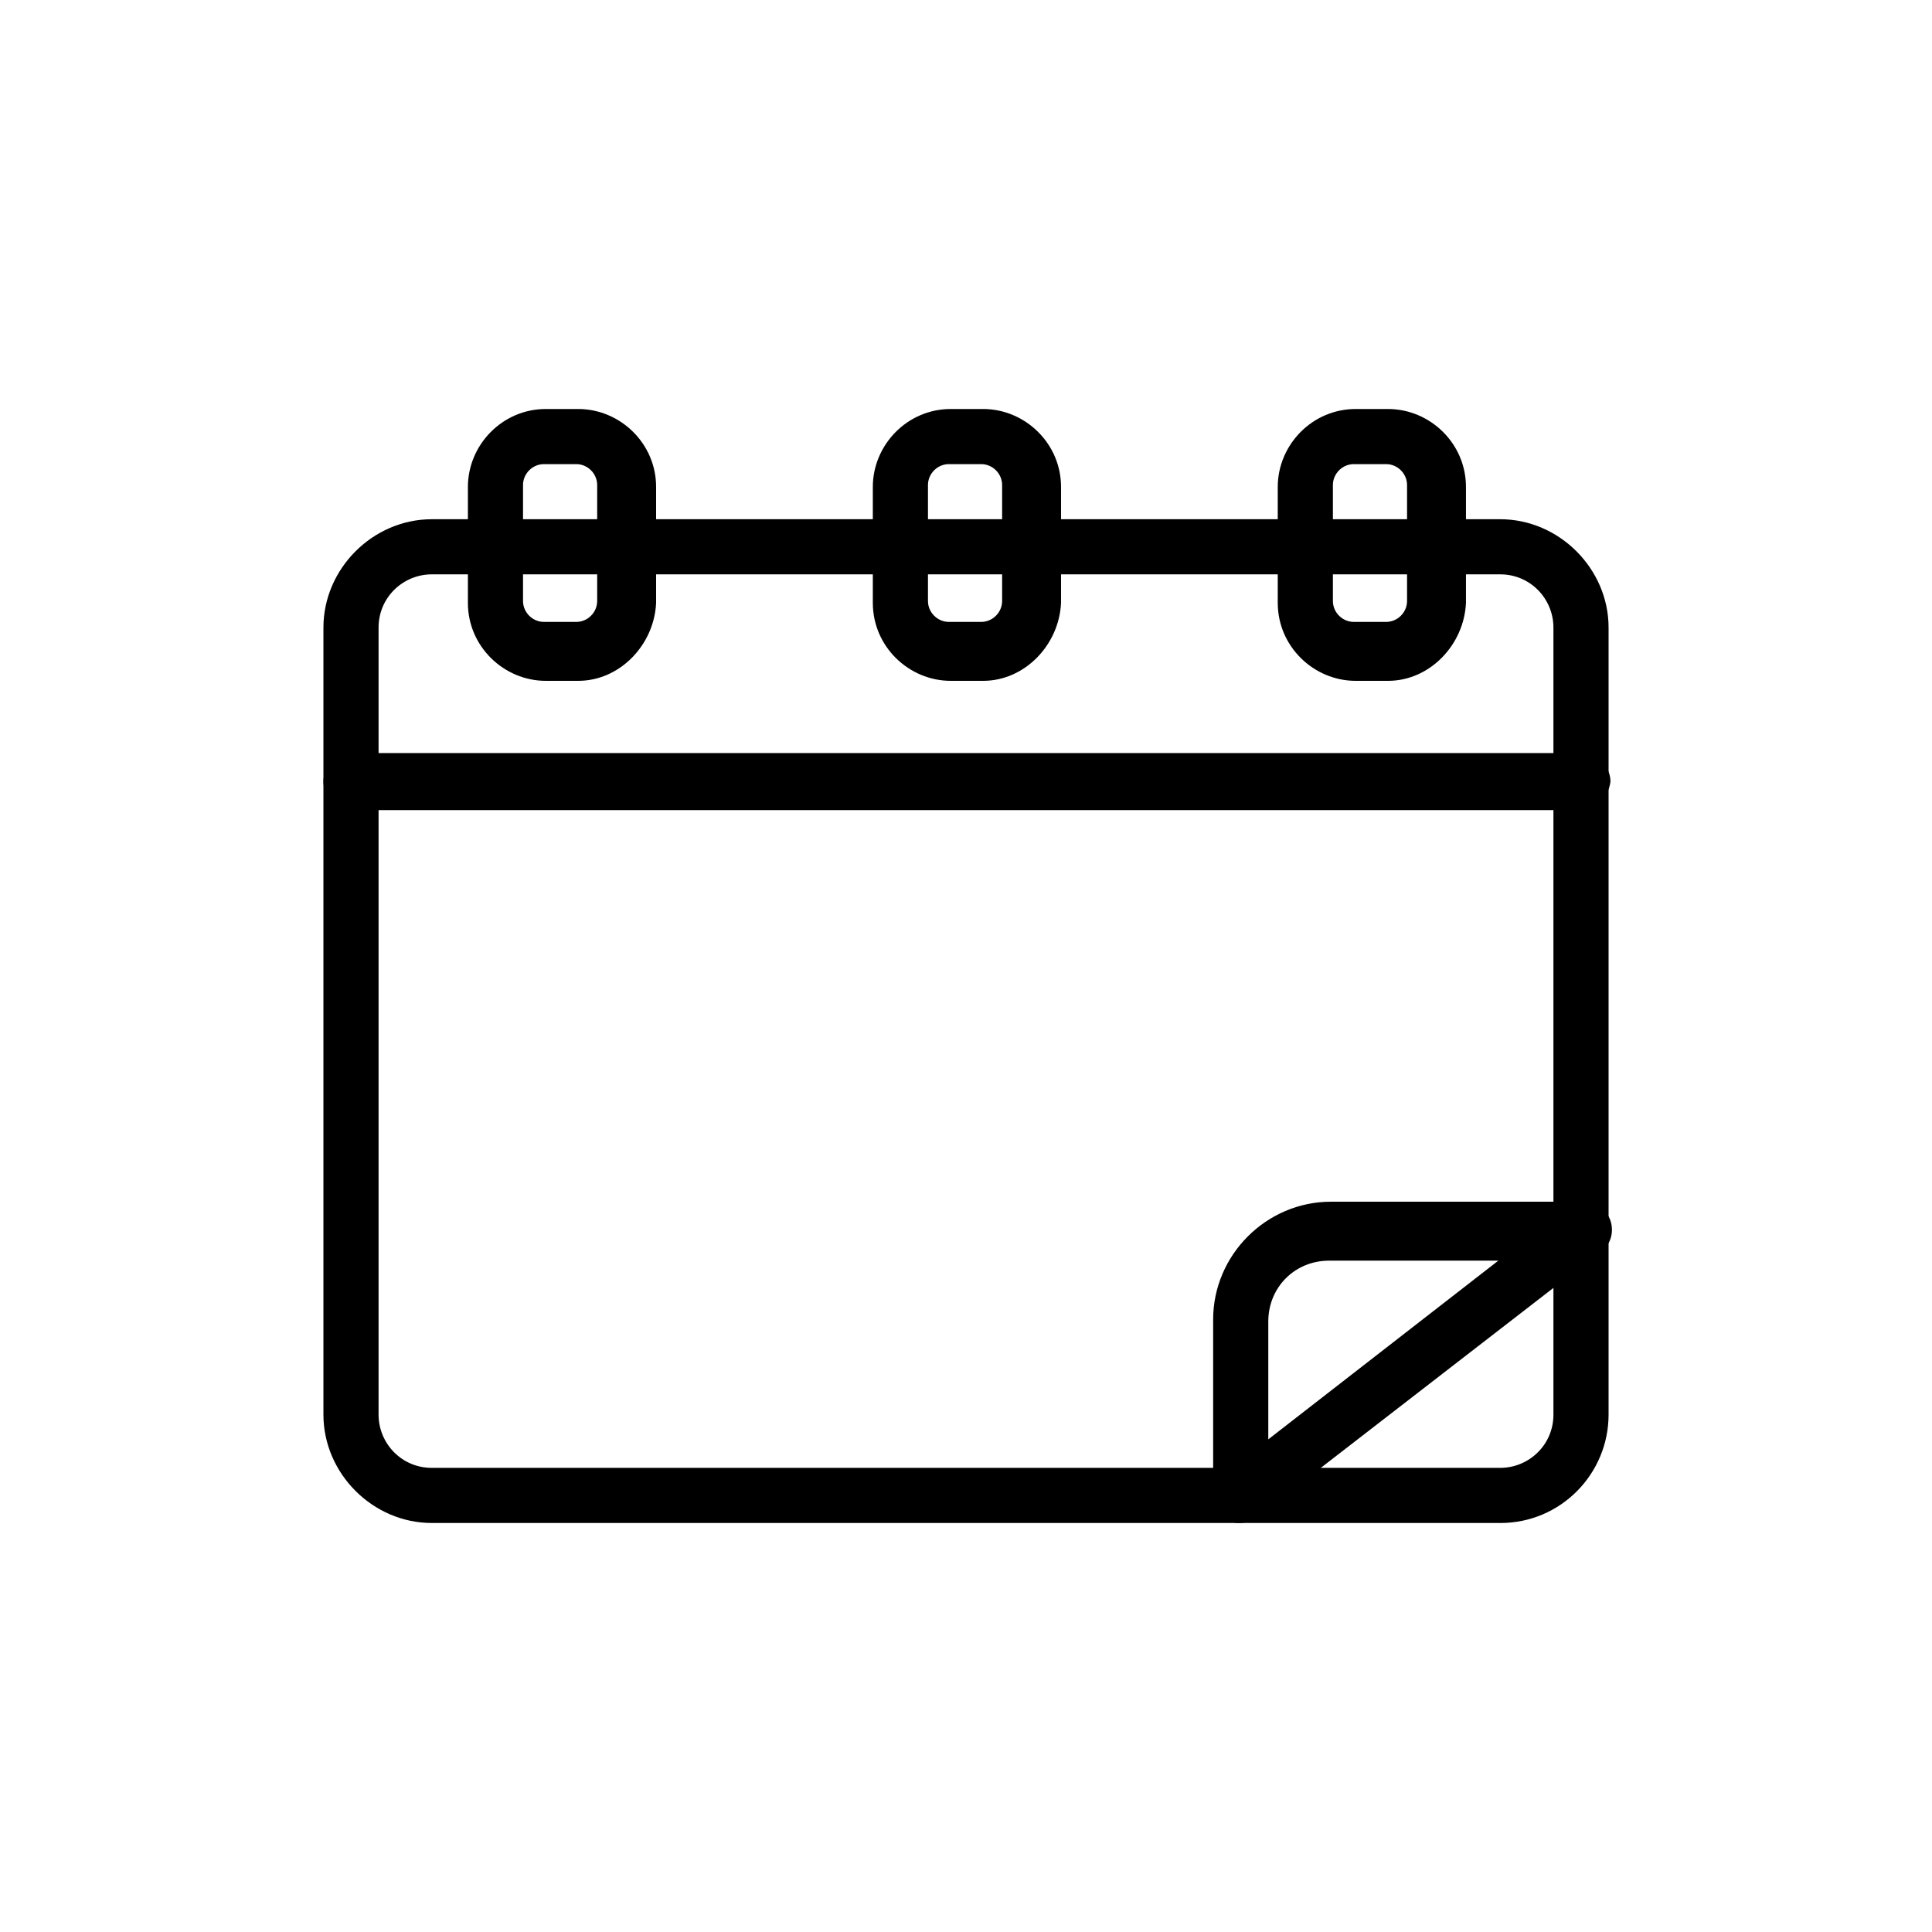
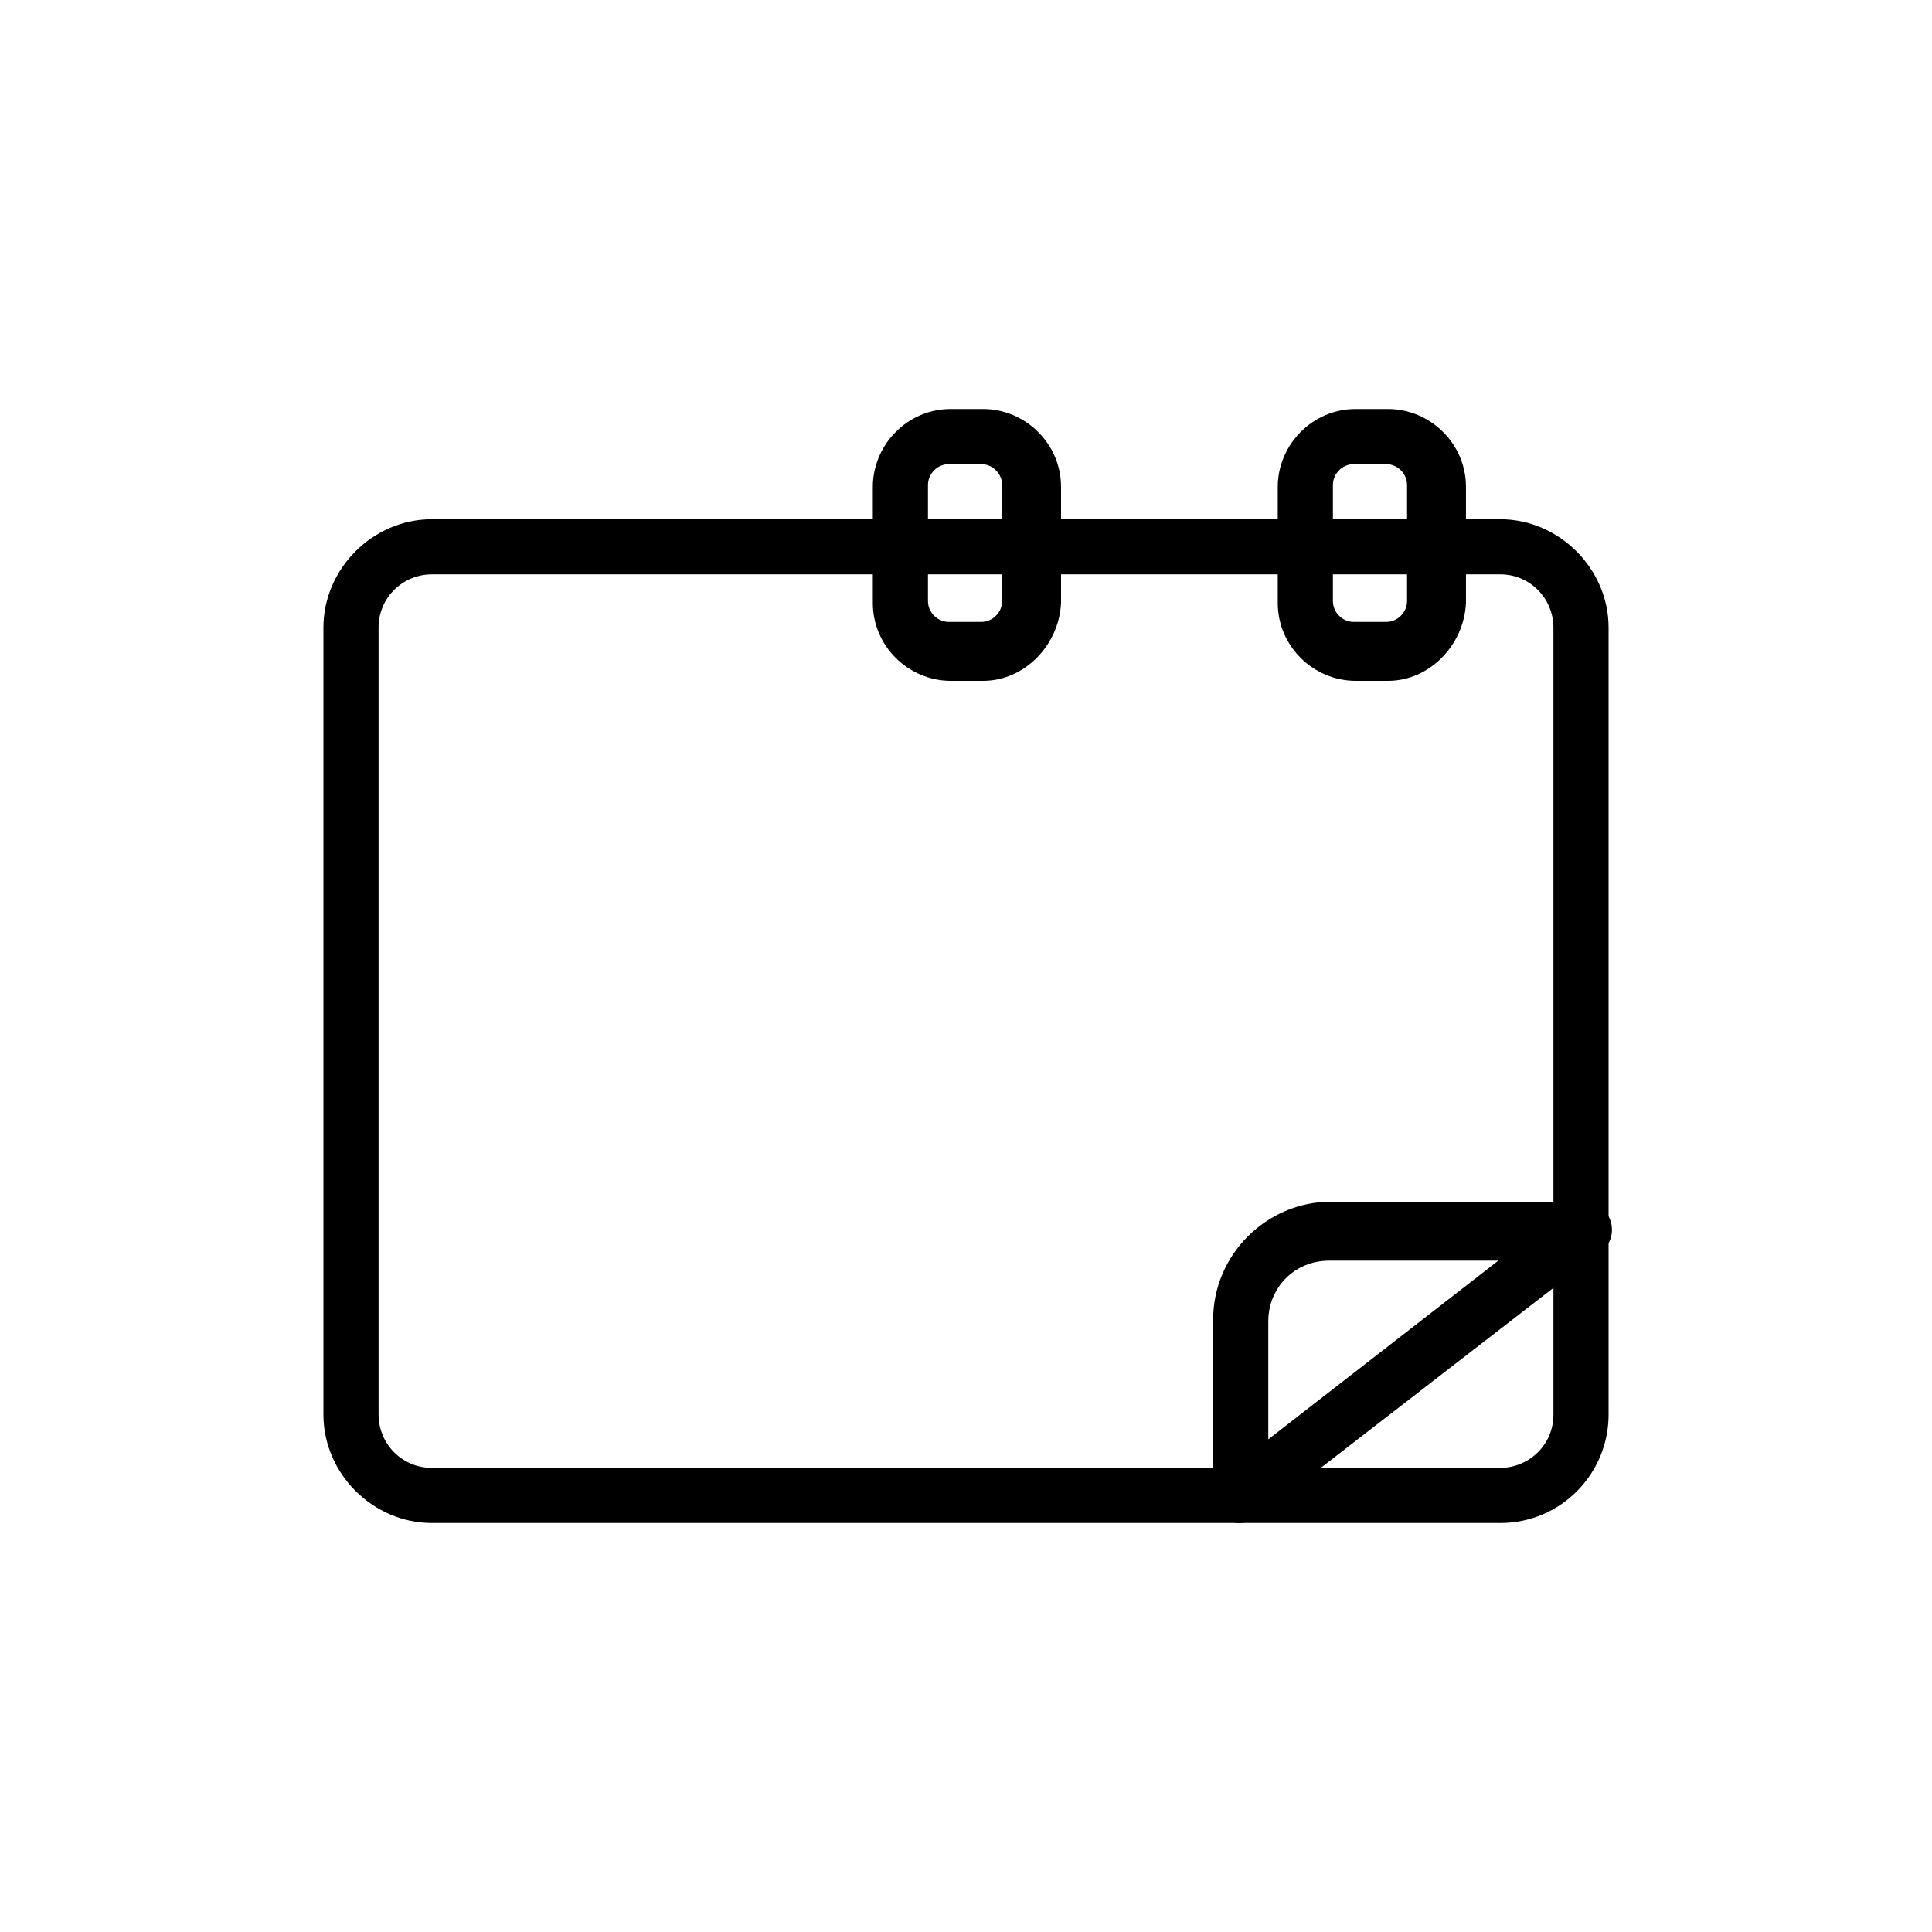
<svg xmlns="http://www.w3.org/2000/svg" fill="#000000" width="800px" height="800px" version="1.1" viewBox="144 144 512 512">
  <g>
    <path d="m541.57 547.61h-283.14c-15.617 0-28.719-13.098-28.719-28.719v-208.57c0-15.617 13.098-28.719 28.719-28.719h283.14c15.617 0 28.719 13.098 28.719 28.719v208.58c-0.004 15.617-12.598 28.715-28.719 28.715zm-283.14-251.4c-7.559 0-14.105 6.047-14.105 14.105v208.58c0 7.559 6.047 14.105 14.105 14.105h283.14c7.559 0 14.105-6.047 14.105-14.105v-208.58c0-7.559-6.047-14.105-14.105-14.105z" />
    <path d="m472.55 547.61c-1.008 0-2.016 0-3.023-1.008-2.519-1.008-4.031-4.031-4.031-6.551v-46.352c0-17.129 14.105-31.234 31.234-31.234h67.008c3.023 0 6.047 2.016 7.055 5.039 1.008 3.023 0 6.551-2.519 8.062l-91.188 70.531c-1.512 1.008-3.023 1.512-4.535 1.512zm23.68-69.523c-9.07 0-16.121 7.055-16.121 16.121v31.234l60.961-47.355z" />
-     <path d="m562.73 358.69h-325.46c-4.031 0-7.559-3.527-7.559-7.559s3.527-7.559 7.559-7.559h325.96c4.031 0 7.559 3.527 7.559 7.559-0.508 4.031-3.531 7.559-8.062 7.559z" />
-     <path d="m297.22 324.43h-8.566c-11.082 0-20.656-9.07-20.656-20.656v-30.73c0-11.082 9.07-20.656 20.656-20.656h8.566c11.082 0 20.656 9.07 20.656 20.656v30.73c-0.504 11.086-9.574 20.656-20.656 20.656zm-9.07-57.434c-3.023 0-5.543 2.519-5.543 5.543v30.73c0 3.023 2.519 5.543 5.543 5.543h8.566c3.023 0 5.543-2.519 5.543-5.543v-30.73c0-3.023-2.519-5.543-5.543-5.543z" />
    <path d="m404.53 324.43h-8.566c-11.082 0-20.656-9.07-20.656-20.656v-30.73c0-11.082 9.07-20.656 20.656-20.656h8.566c11.082 0 20.656 9.07 20.656 20.656v30.73c-0.504 11.086-9.57 20.656-20.656 20.656zm-9.066-57.434c-3.023 0-5.543 2.519-5.543 5.543v30.73c0 3.023 2.519 5.543 5.543 5.543h8.566c3.023 0 5.543-2.519 5.543-5.543v-30.73c0-3.023-2.519-5.543-5.543-5.543z" />
    <path d="m511.84 324.43h-8.566c-11.082 0-20.656-9.07-20.656-20.656v-30.73c0-11.082 9.07-20.656 20.656-20.656h8.566c11.082 0 20.656 9.07 20.656 20.656v30.73c-0.504 11.086-9.57 20.656-20.656 20.656zm-9.066-57.434c-3.023 0-5.543 2.519-5.543 5.543v30.73c0 3.023 2.519 5.543 5.543 5.543h8.566c3.023 0 5.543-2.519 5.543-5.543v-30.73c0-3.023-2.519-5.543-5.543-5.543z" />
  </g>
</svg>